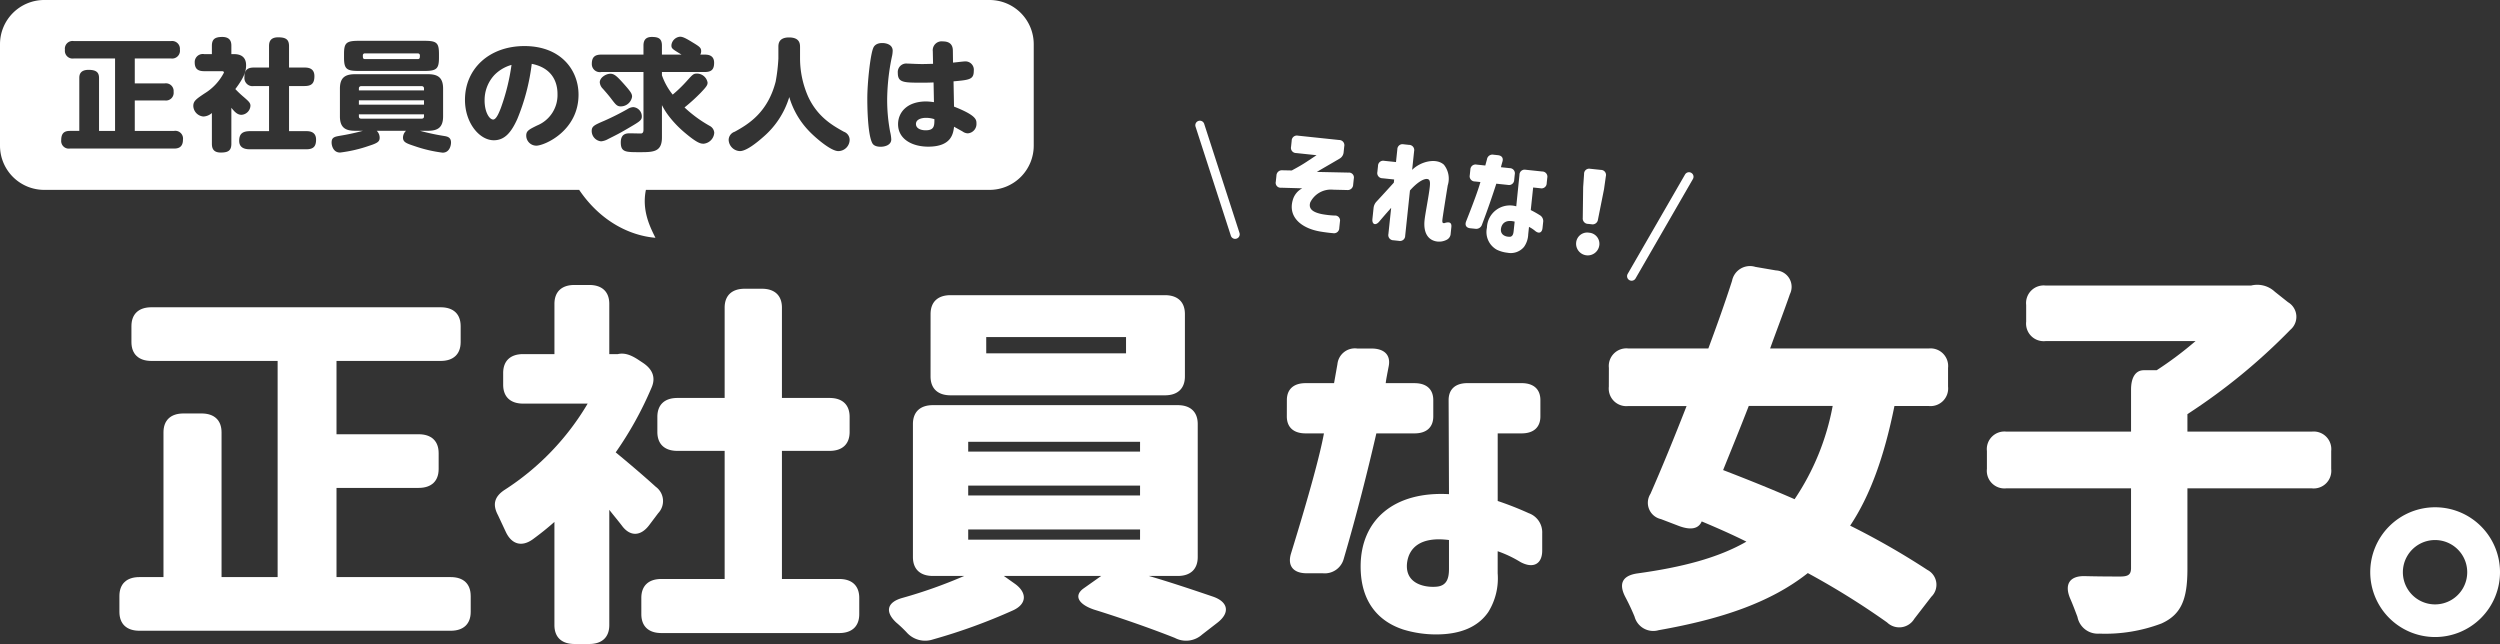
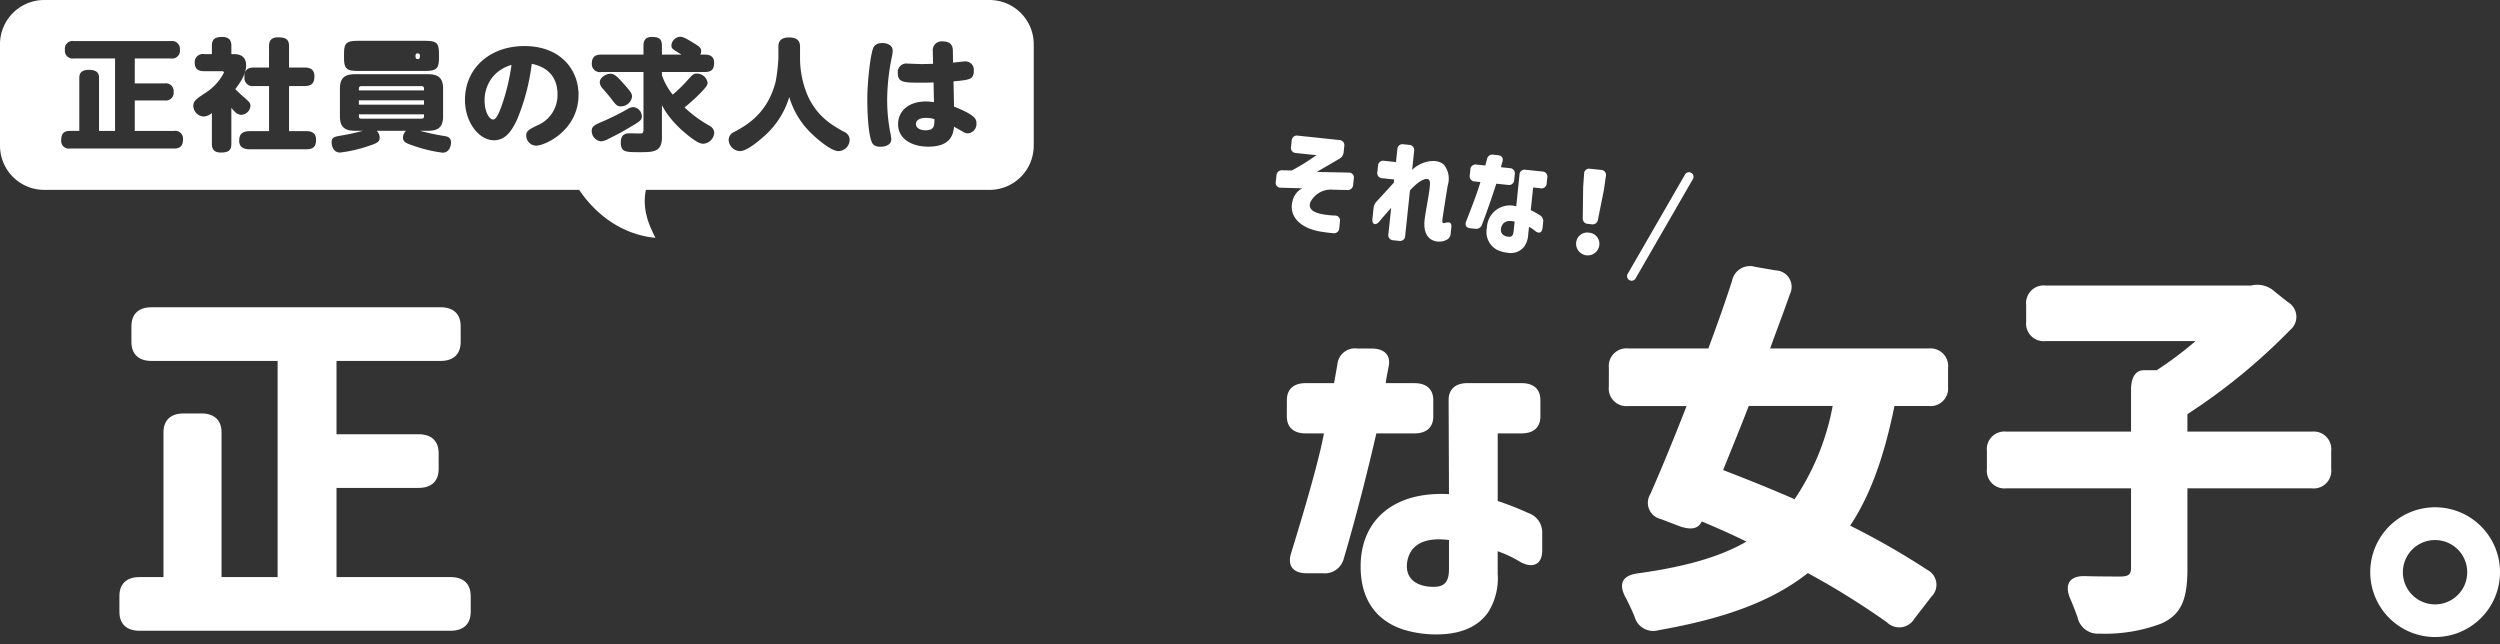
<svg xmlns="http://www.w3.org/2000/svg" width="507.074" height="130.619" viewBox="0 0 507.074 130.619">
  <rect x="0" y="0" width="507.074" height="130.619" fill="#333333" stroke="none" />
  <defs>
    <clipPath id="clip-path">
      <rect id="長方形_4978" data-name="長方形 4978" width="507.074" height="130.619" fill="none" />
    </clipPath>
  </defs>
  <g id="グループ_3454" data-name="グループ 3454" transform="translate(17)">
    <g id="グループ_3453" data-name="グループ 3453" transform="translate(-17)" clip-path="url(#clip-path)">
      <path id="パス_7477" data-name="パス 7477" d="M468.209,137.243c0-2.2,1.367-3.442,3.8-3.442h5.772l.684-3.857a3.561,3.561,0,0,1,3.9-3.181l.122.015h2.884c2.583,0,3.941,1.308,3.495,3.583-.3,1.583-.537,2.755-.607,3.443h5.847c2.431,0,3.8,1.239,3.8,3.443v3.3c0,2.2-1.366,3.443-3.8,3.443h-7.746c-1.747,7.576-3.941,16.321-6.608,25.412a3.986,3.986,0,0,1-4.253,2.961h-3.265c-2.734,0-3.941-1.516-3.19-3.995,3.722-12.05,5.924-20.178,6.683-24.378H472c-2.431,0-3.8-1.239-3.8-3.443Zm23.467,46.484c-4.708-1.584-8.505-5.374-8.505-12.74,0-9.434,6.759-15.288,17.922-14.668l-.075-19.076c0-2.2,1.367-3.443,3.8-3.443h11.014c2.43,0,3.8,1.24,3.8,3.443v3.305c0,2.2-1.367,3.443-3.8,3.443h-4.86V157.7a65.726,65.726,0,0,1,6.3,2.479A4.12,4.12,0,0,1,520,164.239v3.511c0,2.755-1.823,3.721-4.4,2.343a23.585,23.585,0,0,0-4.634-2.2v4.478a12.939,12.939,0,0,1-1.9,7.851c-2.126,3.1-5.772,4.544-10.555,4.544a22.719,22.719,0,0,1-6.836-1.034m7.138-8.675c1.824-.276,2.278-1.653,2.278-3.583v-5.854c-5.847-.758-8.125,1.653-8.5,4.613-.537,4.614,4.252,5.1,6.226,4.822" transform="translate(-207.194 -56.087)" fill="#fff" />
      <path id="パス_7478" data-name="パス 7478" d="M585.348,117.457a3.57,3.57,0,0,1,3.941-3.941H605.52c1.734-4.657,3.389-9.3,4.808-13.711a3.7,3.7,0,0,1,4.728-2.835l4.175.716a3.333,3.333,0,0,1,2.836,4.806c-1.254,3.624-2.687,7.329-4.018,11.031H650.2a3.572,3.572,0,0,1,3.941,3.941v3.782a3.572,3.572,0,0,1-3.941,3.941h-6.935c-2.048,10.164-4.885,18.123-8.982,24.269a154.332,154.332,0,0,1,15.68,8.984,3.384,3.384,0,0,1,.788,5.436l-3.466,4.491a3.553,3.553,0,0,1-5.516.716,157.169,157.169,0,0,0-16.074-10.006c-7.486,5.911-17.335,9.3-30.257,11.583a3.93,3.93,0,0,1-4.866-2.687l-.02-.07q-.827-2.011-1.891-4.018c-1.338-2.6-.63-4.256,2.365-4.727,9.135-1.254,16.469-3.152,22.212-6.461-3-1.5-6.067-2.838-9.062-4.1-.631,1.5-2.207,1.813-4.57.945l-3.7-1.417a3.386,3.386,0,0,1-2.128-5.121c2.286-5.2,4.808-11.346,7.328-17.808H589.278a3.57,3.57,0,0,1-3.941-3.156,3.629,3.629,0,0,1,0-.785Zm23.166,20.722c4.491,1.734,9.455,3.7,14.5,5.911a50.109,50.109,0,0,0,7.723-18.911H613.717c-1.734,4.491-3.547,8.9-5.2,13" transform="translate(-259.018 -42.838)" fill="#fff" />
      <path id="パス_7479" data-name="パス 7479" d="M788.785,144.9H763.564v16.389c0,6.146-1.254,9.218-5.279,11.031a32.225,32.225,0,0,1-12.608,2.049,4.186,4.186,0,0,1-4.414-3.387c-.475-1.254-.946-2.523-1.5-3.782-1.183-2.837-.079-4.571,2.993-4.493,3.153.079,6.068.079,7.165.079,1.655,0,2.207-.394,2.207-1.734V144.9H726.837a3.57,3.57,0,0,1-3.941-3.941v-3.624a3.57,3.57,0,0,1,3.941-3.941h25.294v-8.509c0-2.523.946-3.941,2.6-3.941h2.6a73.226,73.226,0,0,0,7.882-5.911H734.8a3.568,3.568,0,0,1-3.941-3.941v-3.384a3.57,3.57,0,0,1,3.941-3.941h41.684a5.206,5.206,0,0,1,4.808,1.254l2.678,2.126a3.442,3.442,0,0,1,.473,5.595,121.341,121.341,0,0,1-20.878,17.107v3.547h25.222a3.57,3.57,0,0,1,3.941,3.941v3.624a3.57,3.57,0,0,1-3.941,3.941" transform="translate(-319.891 -45.851)" fill="#fff" />
      <path id="パス_7480" data-name="パス 7480" d="M862.384,197.724a13.159,13.159,0,1,1,13.159,13.159,13.159,13.159,0,0,1-13.159-13.159m13.159,6.54a6.526,6.526,0,1,0-.029,0h.029" transform="translate(-381.628 -81.675)" fill="#fff" />
      <path id="パス_7481" data-name="パス 7481" d="M472.976,68.749c-3.583-.66-6.337-2.86-5.391-6.277a3.864,3.864,0,0,1,1.937-2.452l-4.275-.121a1,1,0,0,1-1.083-1.23l.129-1.223a1.107,1.107,0,0,1,1.125-1.089c.035,0,.07,0,.1.006l1.883.038c1.558-.84,2.3-1.291,3-1.754l2.029-1.343-4.144-.437a1.049,1.049,0,0,1-1.054-1.043,1.066,1.066,0,0,1,.024-.23l.129-1.223a1.048,1.048,0,0,1,1.042-1.054,1.063,1.063,0,0,1,.23.024l8.361.882a1.049,1.049,0,0,1,1.055,1.043,1.07,1.07,0,0,1-.025.23l-.125,1.181a1.633,1.633,0,0,1-.839,1.332c-1.765,1.05-3.473,2.011-4.595,2.687l6.416.137a1,1,0,0,1,1.1.891,1.015,1.015,0,0,1-.022.338l-.129,1.223a1.108,1.108,0,0,1-1.125,1.09c-.035,0-.07,0-.1-.007L475.8,60.3a4.661,4.661,0,0,0-4.649,2.584c-.459,1.469.828,2.046,2.312,2.363a19.125,19.125,0,0,0,2.625.3,1,1,0,0,1,1.086,1.207l-.138,1.31a1.06,1.06,0,0,1-1.045,1.073,1.078,1.078,0,0,1-.207-.018c-.6-.04-1.889-.2-2.8-.368Z" transform="translate(-205.393 -21.825)" fill="#fff" />
      <path id="パス_7482" data-name="パス 7482" d="M502.57,70.689l.561-5.321c-.9,1.021-1.669,1.895-2.44,2.817-.741.853-1.477.543-1.361-.562l.23-2.184a2.226,2.226,0,0,1,.636-1.375c1.314-1.418,2.476-2.693,3.475-3.8l.068-.643-2.376-.251a1.048,1.048,0,0,1-1.054-1.043,1.032,1.032,0,0,1,.025-.23l.13-1.232a1.049,1.049,0,0,1,1.043-1.054,1.029,1.029,0,0,1,.23.025l2.374.25.272-2.574a1.049,1.049,0,0,1,1.043-1.054,1.069,1.069,0,0,1,.23.025l1.1.117a1.048,1.048,0,0,1,1.054,1.042,1.07,1.07,0,0,1-.024.23l-.4,3.8c1.7-1.708,4.871-2.489,6.446-1.046a4.539,4.539,0,0,1,.77,4.2c-.456,2.794-1.025,6.434-1.076,6.915-.073.692.084.73.341.735a.4.4,0,0,0,.141-.033c.932-.295,1.429-.082,1.331.84l-.135,1.287a1.47,1.47,0,0,1-.859,1.306,3.3,3.3,0,0,1-2.1.292c-1.778-.348-2.59-1.928-2.34-4.3.146-1.381.867-4.942,1.057-6.737.1-.944.068-1.55-.529-1.613-.825-.087-2.213.882-3.49,2.335l-.969,9.186a1.048,1.048,0,0,1-1.043,1.054,1.061,1.061,0,0,1-.23-.024l-1.1-.117a1.049,1.049,0,0,1-1.054-1.043,1.038,1.038,0,0,1,.024-.23Z" transform="translate(-220.962 -23.215)" fill="#fff" />
      <path id="パス_7483" data-name="パス 7483" d="M534.208,59.308a1.048,1.048,0,0,1,1.042-1.054,1.028,1.028,0,0,1,.23.024l1.754.185.343-1.265a1.118,1.118,0,0,1,1.274-.937l.06.011.873.092c.786.083,1.154.563.929,1.311-.151.525-.256.9-.3,1.133l1.77.187a1.048,1.048,0,0,1,1.054,1.043,1.017,1.017,0,0,1-.024.23l-.116,1.1a1.049,1.049,0,0,1-1.043,1.054,1.061,1.061,0,0,1-.23-.025l-2.353-.248c-.8,2.476-1.776,5.336-2.9,8.284a1.23,1.23,0,0,1-1.392.857l-.993-.1c-.825-.087-1.146-.634-.827-1.436,1.554-3.914,2.507-6.559,2.885-7.941l-1.128-.119a1.048,1.048,0,0,1-1.03-1.273l.116-1.1Zm5.489,16.3a4.1,4.1,0,0,1-2.131-4.536,4.66,4.66,0,0,1,5.949-4.334l.651-6.385a1.049,1.049,0,0,1,1.043-1.054,1.1,1.1,0,0,1,.226.023l3.342.353a1.048,1.048,0,0,1,1.054,1.042,1.033,1.033,0,0,1-.024.23l-.117,1.1a1.048,1.048,0,0,1-1.042,1.054,1.067,1.067,0,0,1-.23-.025l-1.478-.156-.483,4.581a20.382,20.382,0,0,1,1.827,1.027,1.385,1.385,0,0,1,.682,1.445l-.124,1.175c-.1.922-.688,1.189-1.416.646a6.725,6.725,0,0,0-1.327-.886l-.158,1.5a4.664,4.664,0,0,1-.857,2.566,3.5,3.5,0,0,1-3.368,1.178,6.539,6.539,0,0,1-2.036-.561Zm2.467-2.678c.566-.036.75-.483.818-1.127l.207-1.961c-1.743-.442-2.52.3-2.743,1.268-.321,1.523,1.107,1.844,1.72,1.8Z" transform="translate(-235.973 -24.891)" fill="#fff" />
      <path id="パス_7484" data-name="パス 7484" d="M576.044,74.353a2.252,2.252,0,0,1,2.125,2.37c0,.061-.009.122-.017.181a2.364,2.364,0,0,1-4.7-.5,2.251,2.251,0,0,1,2.414-2.075c.06,0,.119.012.178.02m.268-12.96,2.167.229a1.026,1.026,0,0,1,1,1.294l-.374,2.642-1.226,6.134a1.1,1.1,0,0,1-1.2.974c-.044-.006-.088-.013-.132-.023l-.643-.068A1.094,1.094,0,0,1,574.79,71.5a1.033,1.033,0,0,1,.006-.134l.081-6.254.186-2.661a1.027,1.027,0,0,1,.972-1.08,1.073,1.073,0,0,1,.276.023Z" transform="translate(-253.765 -27.157)" fill="#fff" />
-       <path id="パス_7485" data-name="パス 7485" d="M442.988,67.887a.921.921,0,0,1-.876-.638l-7.163-22.127a.921.921,0,0,1,1.753-.567l7.162,22.127a.922.922,0,0,1-.876,1.2" transform="translate(-192.457 -19.435)" fill="#fff" />
      <path id="パス_7486" data-name="パス 7486" d="M592.914,84.683a.921.921,0,0,1-.8-1.381l11.624-20.144a.921.921,0,1,1,1.595.92L593.712,84.222a.921.921,0,0,1-.8.461" transform="translate(-261.973 -27.744)" fill="#fff" />
      <rect id="長方形_4977" data-name="長方形 4977" width="13.205" height="0.882" transform="translate(72.794 20.347)" fill="#fff" />
      <path id="パス_7487" data-name="パス 7487" d="M143.783,42.043V41.6H130.578v.442c0,.294.182.442.494.442H143.29c.338,0,.494-.172.494-.442" transform="translate(-57.784 -18.41)" fill="#fff" />
      <path id="パス_7488" data-name="パス 7488" d="M176.314,30.818c0,2.4.987,3.874,1.742,3.874.649,0,1.221-1.5,1.534-2.281a42.783,42.783,0,0,0,2.184-8.8,7.783,7.783,0,0,0-3.457,2.036,7.441,7.441,0,0,0-2,5.174" transform="translate(-78.024 -10.447)" fill="#fff" />
      <path id="パス_7489" data-name="パス 7489" d="M143.783,31.817a.439.439,0,0,0-.494-.466H131.072a.439.439,0,0,0-.494.466v.392h13.205Z" transform="translate(-57.784 -13.874)" fill="#fff" />
-       <path id="パス_7490" data-name="パス 7490" d="M132.465,20.582H143.15c.442,0,.442-.294.442-.736a.4.4,0,0,0-.442-.417H132.465a.385.385,0,0,0-.442.417c0,.466,0,.736.442.736" transform="translate(-58.424 -8.598)" fill="#fff" />
+       <path id="パス_7490" data-name="パス 7490" d="M132.465,20.582H143.15c.442,0,.442-.294.442-.736a.4.4,0,0,0-.442-.417a.385.385,0,0,0-.442.417c0,.466,0,.736.442.736" transform="translate(-58.424 -8.598)" fill="#fff" />
      <path id="パス_7491" data-name="パス 7491" d="M200.715,0H8.957A8.968,8.968,0,0,0,0,8.957v20.6a8.967,8.967,0,0,0,8.957,8.956H117.474c4.318,6.373,10.238,9.272,15.468,9.718-1.115-2.23-2.787-5.575-1.933-9.718h69.706a8.967,8.967,0,0,0,8.957-8.956V8.957A8.968,8.968,0,0,0,200.715,0M69.778,10.979c0-2.232.416-2.7,2.938-2.7H86.1c2.5,0,2.937.417,2.937,2.7v.686c0,2.281-.468,2.722-2.937,2.722H72.716c-2.444,0-2.938-.417-2.938-2.722ZM35.318,30.131H14.184a1.546,1.546,0,0,1-1.768-1.692c0-1.447.649-1.889,1.768-1.889h1.9V15.834c0-.465.026-1.667,1.872-1.667,1.637,0,2.131.564,2.131,1.667V26.551h3.25V11.861H14.963A1.568,1.568,0,0,1,13.17,10.1,1.561,1.561,0,0,1,14.963,8.33H34.694a1.586,1.586,0,0,1,1.794,1.741,1.583,1.583,0,0,1-1.794,1.79H27.337v5.052h6.083a1.57,1.57,0,0,1,1.793,1.716,1.559,1.559,0,0,1-1.793,1.742H27.337v6.18h7.98a1.569,1.569,0,0,1,1.794,1.766c0,1.594-.988,1.815-1.794,1.815m11.61-8.265V29.15c0,1.4-.649,1.791-2.157,1.791-1.56,0-1.794-.932-1.794-1.791V22.921a2.789,2.789,0,0,1-1.715.712A2.232,2.232,0,0,1,39.208,21.5c0-1.006.571-1.4,2.287-2.551a10.673,10.673,0,0,0,3.925-4.218c0-.294-.312-.294-.442-.294H41.417c-1.3,0-1.924-.491-1.924-1.815a1.635,1.635,0,0,1,1.924-1.643h1.559V9.31c0-1.324.573-1.815,2.106-1.815,1.742,0,1.845,1.153,1.845,1.79v1.693h.546c1.612,0,2.443.784,2.443,2.256,0,1.2-.364,2.428-2.184,4.831a20.194,20.194,0,0,0,1.742,1.643c.987.859,1.325,1.177,1.325,1.742a1.945,1.945,0,0,1-1.819,1.839c-.884,0-1.456-.687-2.054-1.423m15.182,8.412H50.776c-.624,0-2.262,0-2.262-1.717,0-1.447.7-1.962,2.262-1.962h3.795V17.453H51.5a1.647,1.647,0,0,1-1.923-1.766c0-1.472.6-1.987,1.923-1.987h3.068V9.36c0-.736.156-1.791,1.846-1.791,1.612,0,2.21.466,2.21,1.791V13.7h3.119c.6,0,2.028.025,2.028,1.741,0,1.472-.571,2.011-2.028,2.011H58.626V26.6h3.483c.546,0,2,.025,2,1.716,0,1.4-.546,1.962-2,1.962m27.66.686a27.792,27.792,0,0,1-5.589-1.3c-1.767-.589-2.443-.809-2.443-1.79a1.923,1.923,0,0,1,.624-1.349H76.407a1.964,1.964,0,0,1,.6,1.4c0,.76-.364,1.079-2.132,1.643a28.078,28.078,0,0,1-5.9,1.374c-1.326,0-1.715-1.325-1.715-2.035,0-1.079.649-1.177,1.715-1.374a45.549,45.549,0,0,0,4.653-1.006H72.04c-1.95,0-3.094-.613-3.094-2.918V17.968c0-2.281,1.118-2.919,3.094-2.919H86.78c1.949,0,3.093.614,3.093,2.919v5.641c0,2.305-1.143,2.918-3.093,2.918H85.167a47.149,47.149,0,0,0,4.913,1.055c.624.1,1.4.245,1.4,1.325,0,.491-.234,2.06-1.715,2.06m18.971-1.423a2.047,2.047,0,0,1-2-2.035c0-.957.52-1.226,2.21-2.06a6.653,6.653,0,0,0,4.133-6.3c0-1.079-.077-5.174-5.225-6.2a42.6,42.6,0,0,1-2.937,11.208c-1.2,2.649-2.522,4.291-4.757,4.291-2.911,0-5.849-3.507-5.849-8.192,0-6.327,4.939-10.913,12.062-10.913,7.356,0,10.97,4.831,10.97,9.858,0,7.332-6.889,10.349-8.6,10.349m13.172-.883a2.113,2.113,0,0,1-1.9-2.109c0-.956.546-1.2,2.547-2.06a52.713,52.713,0,0,0,4.731-2.379,2.359,2.359,0,0,1,1.144-.392,1.883,1.883,0,0,1,1.742,1.889c0,.735-.39,1.006-2.314,2.133-2.106,1.25-2.807,1.594-4.523,2.452a3.488,3.488,0,0,1-1.43.465m-.26-11.967c0-.957,1.248-1.742,2.157-1.742.806,0,1.378.564,2.678,2.011,1.482,1.667,1.716,2.06,1.716,2.649a2.322,2.322,0,0,1-2.287,1.962c-.78,0-1.04-.368-2.028-1.667-.442-.564-.729-.908-1.586-1.888a2.054,2.054,0,0,1-.65-1.324M142.709,29.15c-.6,0-1.3-.1-3.951-2.354a21.527,21.527,0,0,1-3.145-3.311,14.584,14.584,0,0,1-1.352-2.159v6.548c0,2.992-1.793,2.992-4.549,2.992-2.808,0-3.8,0-3.8-1.986,0-1.84,1.248-1.84,1.9-1.84.363,0,2.106.049,2.287.025.364-.074.416-.441.416-.735V14.608h-8.553a1.631,1.631,0,0,1-1.924-1.668c0-1.4.676-1.864,1.924-1.864h8.553V9.261c0-.907.285-1.766,1.69-1.766,1.351,0,2.053.319,2.053,1.766v1.815h3.978c-1.95-1.177-2.054-1.251-2.054-1.913a1.932,1.932,0,0,1,1.742-1.716c.52,0,1.066.245,2.392,1.054,1.534.932,1.9,1.153,1.9,1.864a1.355,1.355,0,0,1-.182.711h.91c.6,0,1.9.074,1.9,1.643,0,1.275-.442,1.888-1.9,1.888H134.26v.662a13.119,13.119,0,0,0,2.184,3.923,27.464,27.464,0,0,0,2.756-2.649c1.352-1.5,1.456-1.618,2.21-1.618a2.2,2.2,0,0,1,2.106,1.815c0,.491-.156.785-1.4,2.085a36.045,36.045,0,0,1-3.275,2.967,25.95,25.95,0,0,0,5.173,3.777,1.691,1.691,0,0,1,.858,1.349,2.385,2.385,0,0,1-2.158,2.232m27.329,1.5c-1.637,0-5.043-3.09-5.978-4.1a16.714,16.714,0,0,1-3.978-6.866,17.185,17.185,0,0,1-5.3,8.117c-1.274,1.128-3.405,2.845-4.705,2.845a2.373,2.373,0,0,1-2.288-2.256,1.771,1.771,0,0,1,1.222-1.667c2.729-1.5,6.707-3.875,8.318-10.2a36.073,36.073,0,0,0,.546-4.635V9.532c0-.54,0-1.938,2.157-1.938,2.184,0,2.236,1.3,2.236,1.938v2.354a19.281,19.281,0,0,0,1.637,7.7c1.949,4.218,5.1,5.934,7.253,7.137a1.752,1.752,0,0,1,1.17,1.643,2.311,2.311,0,0,1-2.288,2.281m10.885-19.276a44.122,44.122,0,0,0-.988,8.951,35.169,35.169,0,0,0,.6,6.4,8.1,8.1,0,0,1,.234,1.545c0,1.226-1.429,1.5-2.131,1.5-1.378,0-1.663-.614-1.768-.834-.961-2.011-.961-8.167-.961-8.951,0-3.188.6-8.706,1.169-10.153.1-.294.442-1.1,1.872-1.1.676,0,2.106.245,2.106,1.569a6.027,6.027,0,0,1-.129,1.079m15.389,15.671a1.9,1.9,0,0,1-1.066-.367c-.287-.172-1.508-.834-1.742-.981-.182,1.4-.52,4.047-5.251,4.047-3.171,0-6.109-1.472-6.109-4.562,0-2.232,1.637-4.61,5.745-4.61a13.611,13.611,0,0,1,1.534.147l-.079-4c-.624.025-1.118.049-2.235.049-3.847,0-5.017,0-5.017-1.986a1.728,1.728,0,0,1,1.95-1.889c.312,0,1.664.074,1.949.074,1.2.05,2.054,0,3.25-.025l-.052-2.55A1.8,1.8,0,0,1,191.242,8.4c1.976,0,2.028,1.373,2.028,1.987L193.3,12.7c.39-.025,2.106-.246,2.47-.246a1.694,1.694,0,0,1,1.742,1.913c0,1.766-.884,1.84-4.107,2.133l.1,5.125c4.5,1.766,4.55,2.649,4.55,3.41a1.9,1.9,0,0,1-1.742,2.01" fill="#fff" />
      <path id="パス_7492" data-name="パス 7492" d="M333.26,44.127c0,.858.91,1.275,1.976,1.275C337,45.4,337,44.445,337,43.146a5.4,5.4,0,0,0-1.716-.27c-.78,0-2.027.245-2.027,1.251" transform="translate(-147.476 -18.974)" fill="#fff" />
      <path id="パス_7493" data-name="パス 7493" d="M114.7,170.356v3.219c0,2.453-1.462,3.832-4.062,3.832H47.509c-2.6,0-4.063-1.379-4.063-3.832v-3.219c0-2.452,1.462-3.833,4.063-3.833h4.875V137.167c0-2.453,1.462-3.833,4.061-3.833H60.1c2.6,0,4.063,1.379,4.063,3.833v29.357H75.537V122.68H49.946c-2.6,0-4.062-1.38-4.062-3.832v-3.22c0-2.452,1.462-3.833,4.062-3.833H108.6c2.6,0,4.062,1.38,4.062,3.833v3.22c0,2.452-1.463,3.832-4.062,3.832H87.48v14.87h16.656c2.6,0,4.062,1.38,4.062,3.833V144.6c0,2.453-1.463,3.833-4.062,3.833H87.48v18.089h23.155c2.6,0,4.062,1.38,4.062,3.833" transform="translate(-19.226 -49.472)" fill="#fff" />
-       <path id="パス_7494" data-name="パス 7494" d="M205.943,152.663c-.812-1.073-1.788-2.223-2.68-3.373v23.378c0,2.453-1.462,3.833-4.062,3.833h-3.006c-2.6,0-4.062-1.379-4.062-3.833V151.743c-1.462,1.3-2.925,2.453-4.387,3.526-2.356,1.686-4.388.92-5.525-1.609l-1.544-3.3c-1.138-2.147-.73-3.757,1.382-5.136a52.486,52.486,0,0,0,16.817-17.477H185.8c-2.6,0-4.062-1.379-4.062-3.832v-2.377c0-2.453,1.462-3.833,4.062-3.833h6.337V107.516c0-2.452,1.462-3.833,4.062-3.833H199.2c2.6,0,4.062,1.38,4.062,3.833V117.71h1.706c1.3-.306,2.6.077,4.305,1.227l.813.536c1.949,1.3,2.681,2.989,1.705,5.135a71.273,71.273,0,0,1-7.23,13.03c2.437,1.994,5.768,4.829,8.124,6.976a3.576,3.576,0,0,1,.488,5.366l-1.788,2.376c-1.706,2.3-3.819,2.377-5.443.307m3.819,14.487c0-2.452,1.462-3.833,4.062-3.833H226.66V137.333h-9.586c-2.6,0-4.062-1.38-4.062-3.833v-3.066c0-2.453,1.462-3.833,4.062-3.833h9.586v-18.32c0-2.452,1.464-3.833,4.063-3.833h3.494c2.6,0,4.062,1.38,4.062,3.833V126.6h9.668c2.6,0,4.062,1.38,4.062,3.833V133.5c0,2.453-1.462,3.833-4.062,3.833h-9.668v25.984H249.9c2.6,0,4.062,1.38,4.062,3.833v3.3c0,2.453-1.462,3.833-4.062,3.833H213.824c-2.6,0-4.062-1.379-4.062-3.833Z" transform="translate(-79.68 -45.882)" fill="#fff" />
-       <path id="パス_7495" data-name="パス 7495" d="M326.183,168.793a97.094,97.094,0,0,0,12.511-4.446h-6.337c-2.6,0-4.062-1.38-4.062-3.833V133.534c0-2.453,1.462-3.832,4.062-3.832H382c2.6,0,4.062,1.379,4.062,3.832v26.981c0,2.452-1.463,3.833-4.062,3.833h-5.85c4.468,1.3,9.018,2.836,13.081,4.216,3.005,1.073,3.413,3.219.893,5.212l-3.169,2.452a4.866,4.866,0,0,1-5.525.69c-4.63-1.84-10.724-3.986-16.41-5.749-3.169-1.073-4.144-2.836-2.112-4.293l3.575-2.529H346.737l2.275,1.61c2.438,1.763,2.438,4.062-.406,5.365a116.214,116.214,0,0,1-16.248,5.9A5.013,5.013,0,0,1,327,175.768a25.322,25.322,0,0,0-2.112-1.993c-2.356-2.223-1.788-4.139,1.3-4.982m5.687-57.565c0-2.453,1.462-3.833,4.062-3.833H379.4c2.6,0,4.062,1.379,4.062,3.833v12.647c0,2.453-1.462,3.833-4.062,3.833H335.932c-2.6,0-4.062-1.379-4.062-3.833Zm42.491,25.907H339.507v1.993h34.854Zm0,8.892H339.507v1.993h34.854Zm0,8.892H339.507v2.069h34.854Zm-31.2-35.72h28.354v-3.3H343.163Z" transform="translate(-143.127 -47.526)" fill="#fff" />
    </g>
  </g>
</svg>